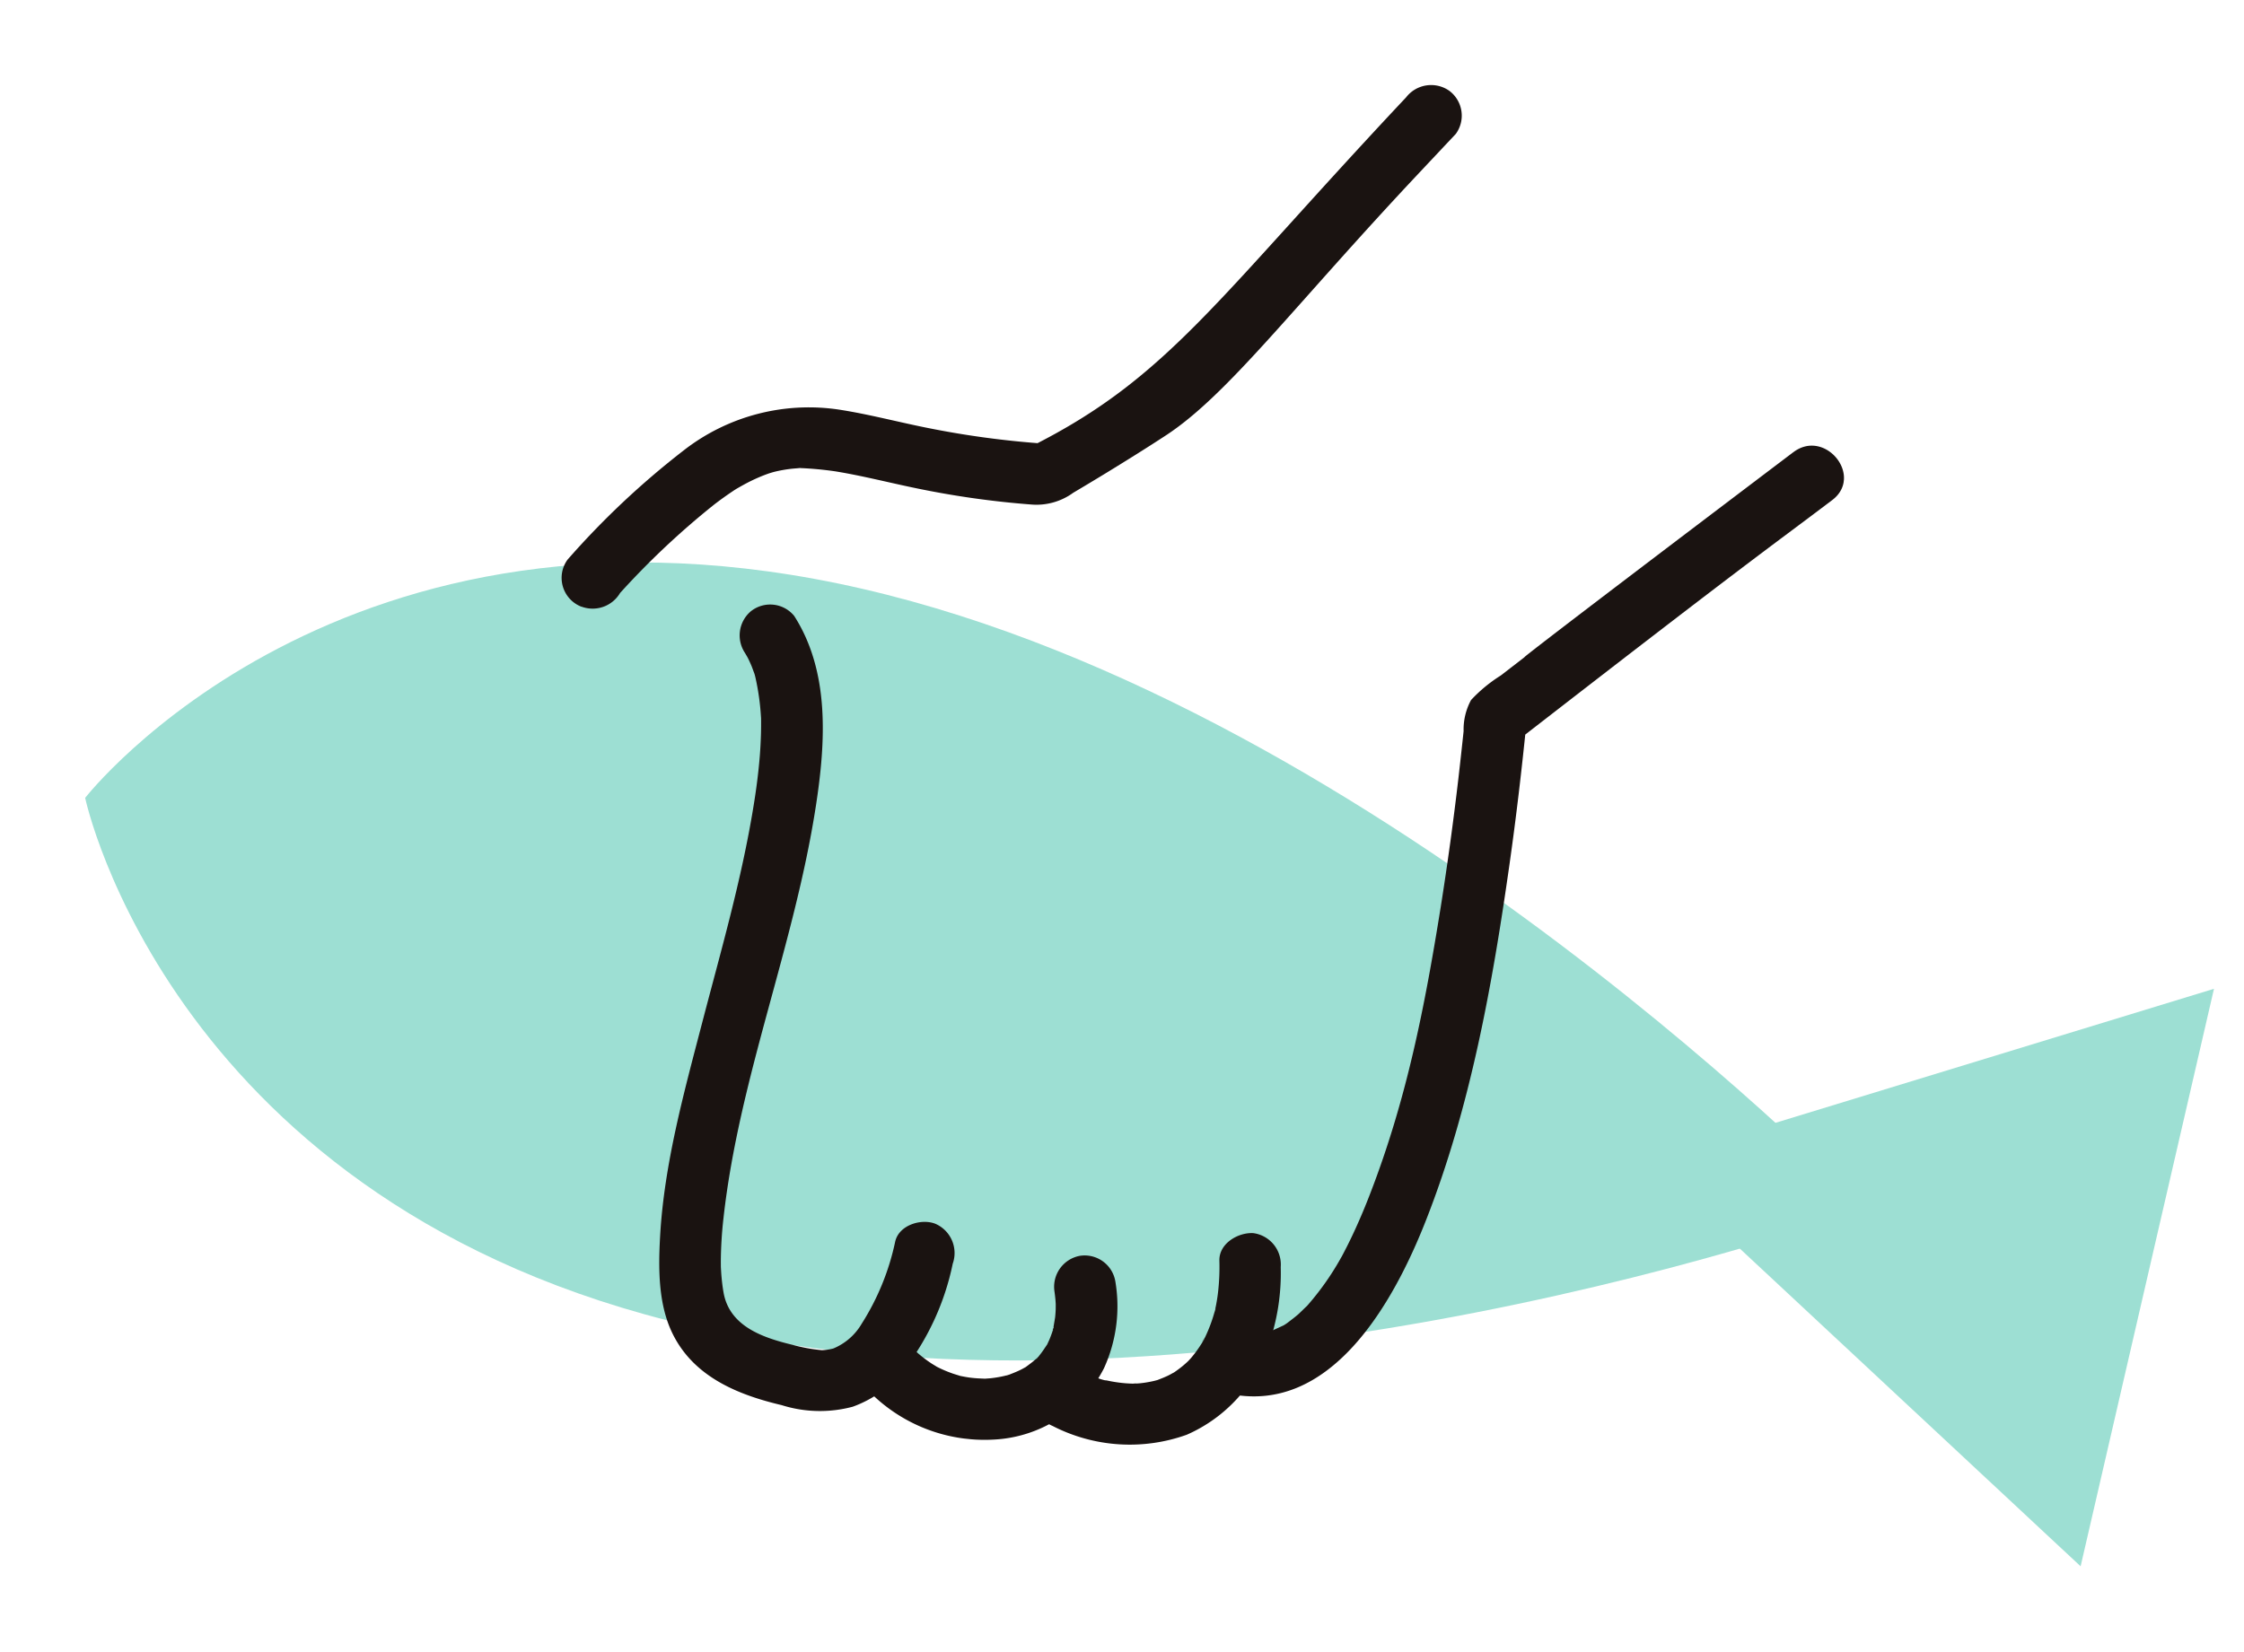
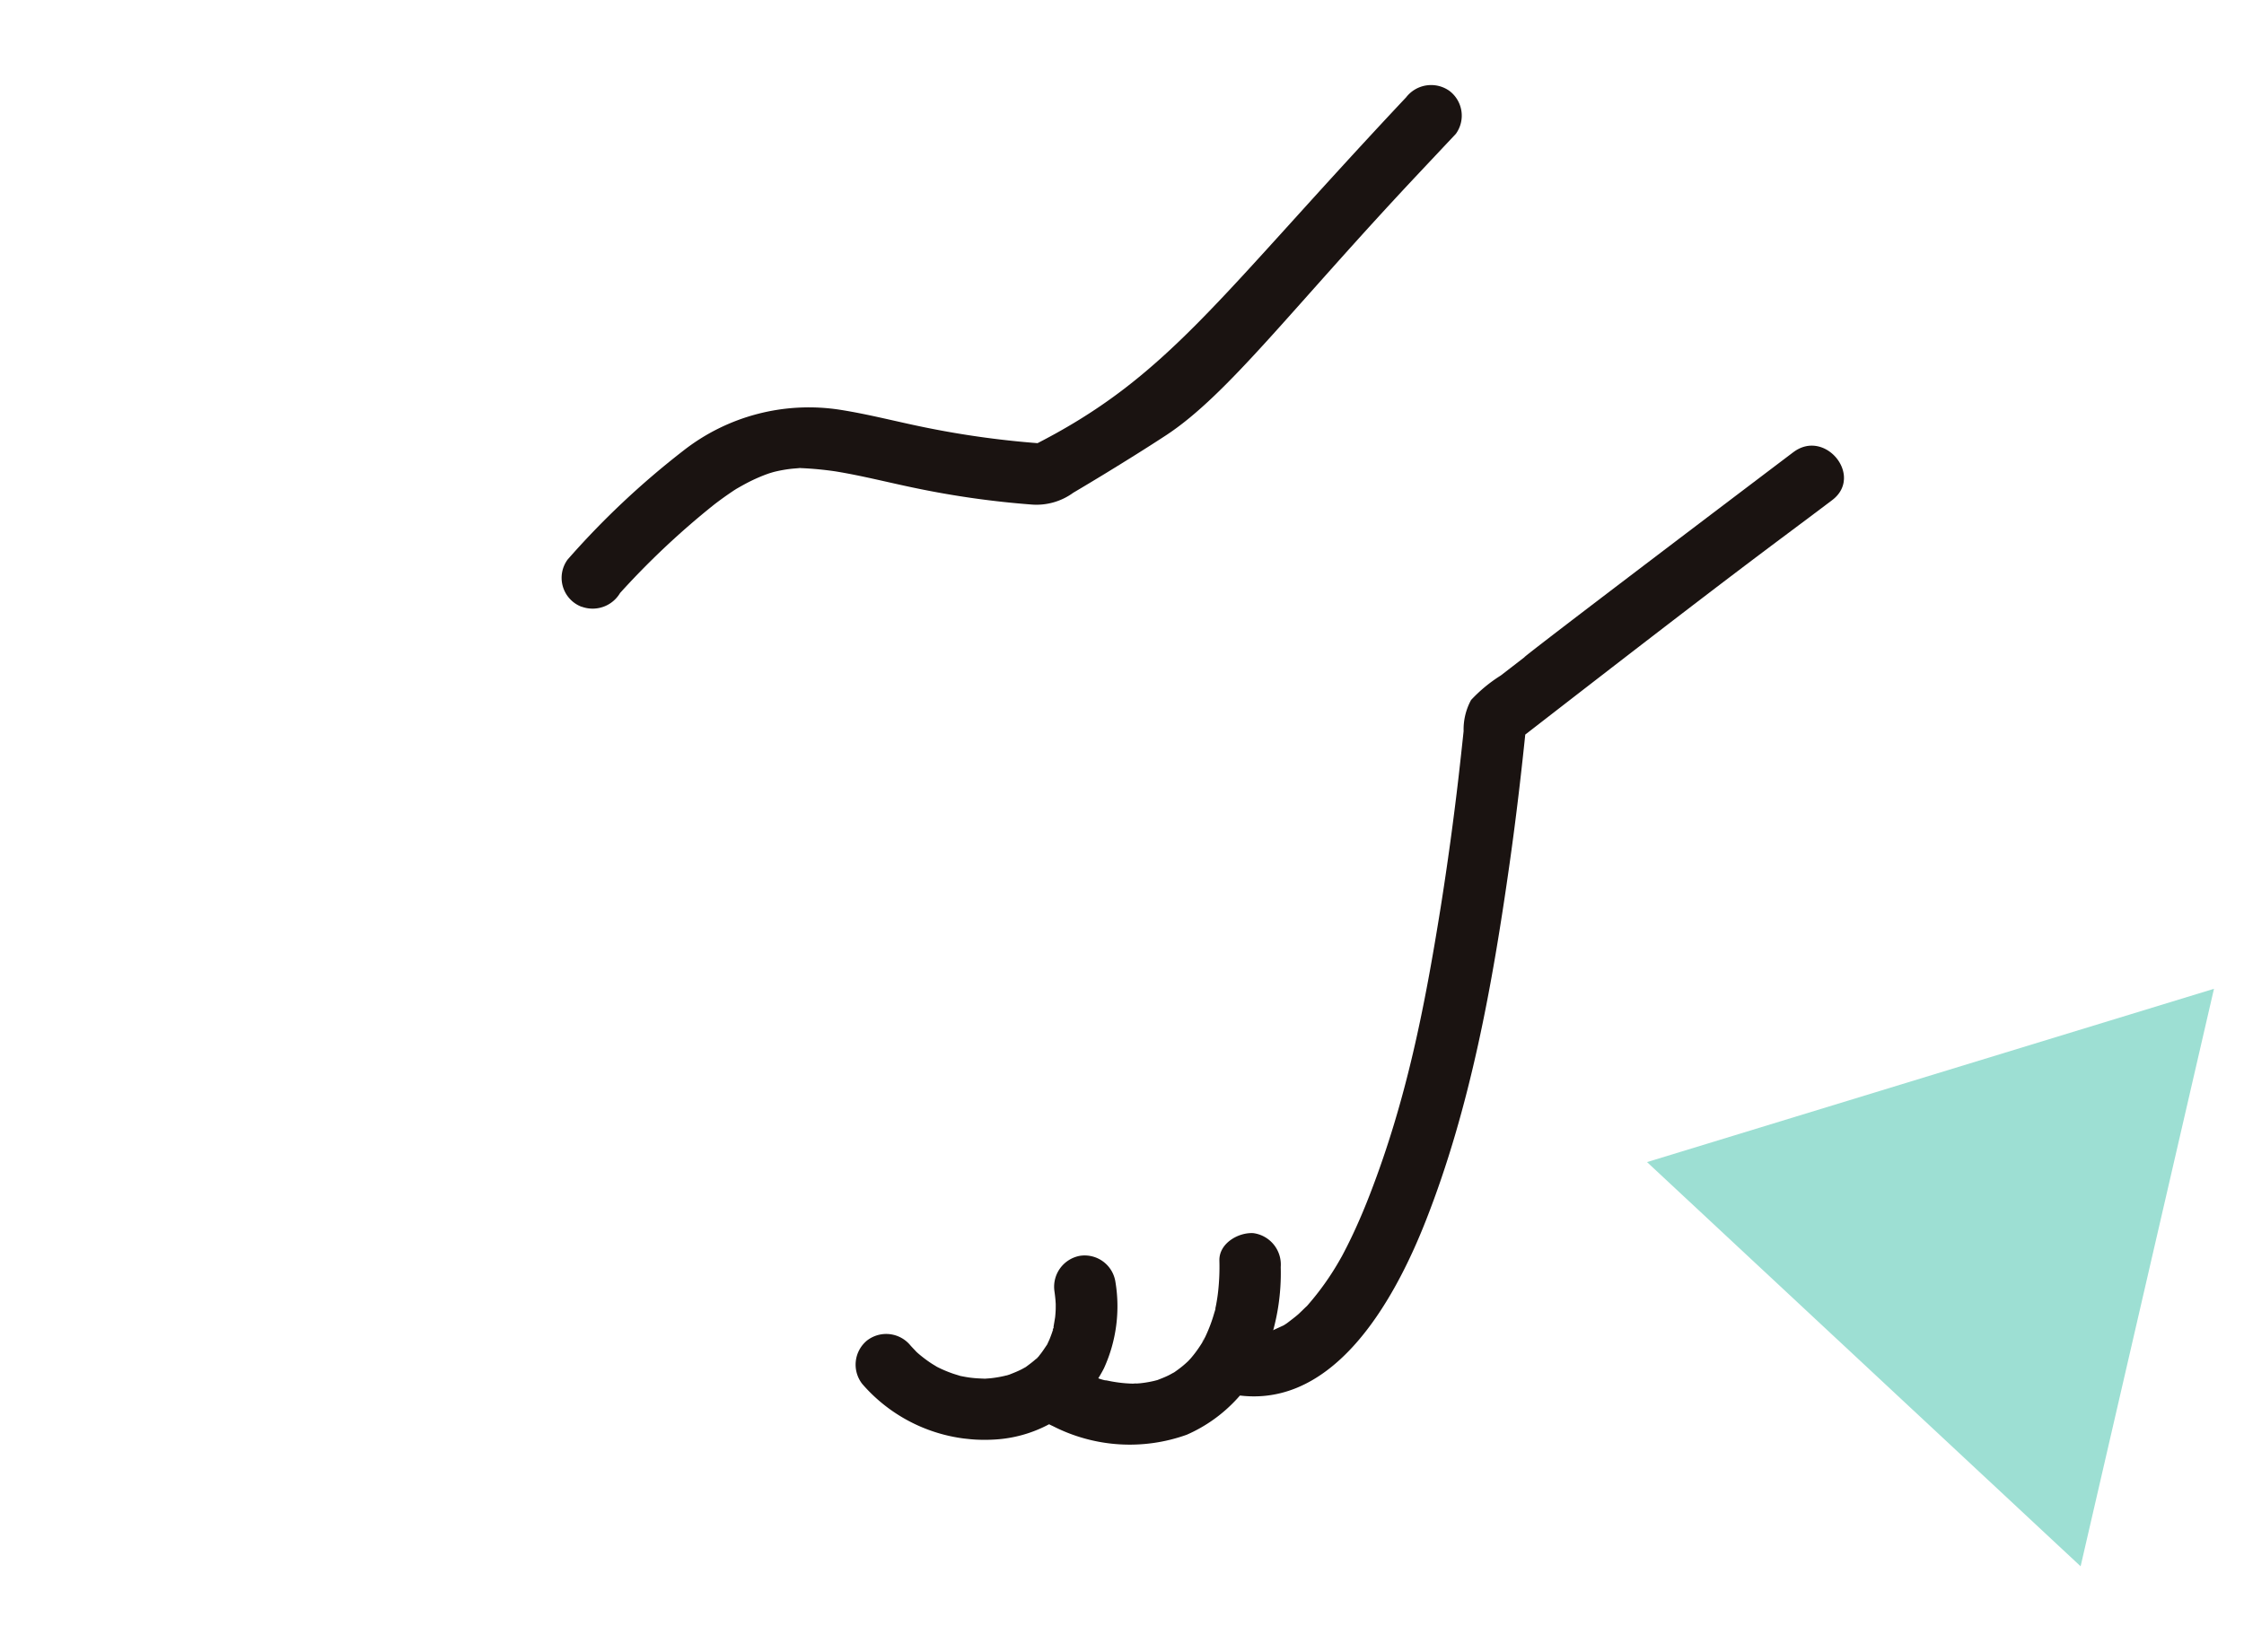
<svg xmlns="http://www.w3.org/2000/svg" width="182" height="134" viewBox="0 0 182 134">
  <defs>
    <clipPath id="a">
      <rect width="182" height="134" transform="translate(1162 1663)" fill="#fff" stroke="#707070" stroke-width="1" />
    </clipPath>
    <clipPath id="b">
      <rect width="113.147" height="102.571" fill="none" />
    </clipPath>
  </defs>
  <g transform="translate(-1162 -1663)" clip-path="url(#a)">
    <g transform="translate(-89.576 -17.638)">
      <g transform="translate(1191.918 -225.833) rotate(13)">
-         <path d="M148.182,30.706S101.054,61.412,57.643,61.412,0,30.706,0,30.706,14.231,0,57.643,0s90.539,30.706,90.539,30.706" transform="translate(508.283 1875)" fill="#9ddfd3" />
        <path d="M282.113,17.134,240.472,41.176l41.641,24.042Z" transform="translate(397.887 1864.825)" fill="#9ddfd3" />
      </g>
      <g transform="matrix(0.105, -0.995, 0.995, 0.105, 1290.164, 1793.165)">
        <g clip-path="url(#b)">
          <path d="M86.593,98.261c-20.165-21.516-18.8-19.91-18.8-19.91l-1.7-1.779a11.994,11.994,0,0,0-2.225-2.182,4.991,4.991,0,0,0-2.576-.337q-1.9,0-3.808-.017-5.279-.057-10.553-.33c-8.271-.445-15.832-1.112-23.8-3.269-.977-.264-1.947-.553-2.906-.875q-.74-.247-1.469-.523c-.2-.077-.405-.158-.607-.236l-.4-.161q.406.173.014,0a22.319,22.319,0,0,1-4.35-2.464c.547.408-.387-.341-.546-.488-.279-.26-.536-.539-.8-.818-.072-.078-.136-.163-.2-.243-.277-.321.274.47-.075-.117-.181-.3-.36-.611-.541-.915-.085-.144-.255-.639,0,.052-.061-.163-.124-.325-.178-.491-.1-.31-.138-.637-.234-.945-.152-.49-.021.577.01.06.012-.2-.027-.418-.028-.622a8.562,8.562,0,0,1,.077-1.131,2.514,2.514,0,0,0-2.5-2.5,2.563,2.563,0,0,0-2.5,2.5c-1.1,8.649,8.842,12.779,15.55,14.64C31,77.812,41.13,78.533,50.992,78.887c3.868.139,7.738.18,11.608.162l-1.767-.733C77.664,95.845,78.383,96.808,83.058,101.8c2.205,2.352,5.735-1.189,3.535-3.536" fill="#1a1311" />
          <path d="M16.521,58.87a18.119,18.119,0,0,1-2.452.162c-.389,0-.777-.019-1.165-.051-.174-.014-.347-.039-.522-.052-.294-.021.249.024.238.033-.035.028-.288-.046-.337-.054a12.541,12.541,0,0,1-2.063-.538c-.088-.032-.359-.19-.444-.169.172-.043.465.213.167.067-.069-.034-.14-.065-.21-.1q-.445-.216-.871-.472-.224-.137-.44-.284c-.082-.056-.48-.367-.167-.11s-.075-.067-.147-.129c-.129-.112-.255-.226-.377-.345-.227-.22-.435-.453-.641-.692-.316-.368.114.175.037.048-.087-.144-.194-.278-.284-.421-.17-.268-.315-.547-.46-.829-.226-.437.064.2.013.057-.066-.188-.142-.372-.2-.562a8.924,8.924,0,0,1-.237-.884c-.033-.152-.052-.308-.087-.46-.062-.261.034.27.033.274a1.479,1.479,0,0,0-.041-.4A10.692,10.692,0,0,1,5.83,51.8c.005-.2.015-.4.03-.6.009-.116.023-.233.033-.35.029-.344-.041,0-.021.131A4.091,4.091,0,0,1,6.126,49.7c.128-.518.285-1.026.46-1.53A2.516,2.516,0,0,0,4.84,45.092a2.561,2.561,0,0,0-3.075,1.746A13.672,13.672,0,0,0,2.2,57.721a12.119,12.119,0,0,0,7.936,5.839,17.668,17.668,0,0,0,6.387.31,2.568,2.568,0,0,0,2.5-2.5c-.054-1.21-1.111-2.68-2.5-2.5" fill="#1a1311" />
          <path d="M12.643,45.835c-.231.057-.462.111-.695.156-.094.018-.69.117-.342.066.332-.048-.291.025-.415.033q-.315.021-.63.021c-.071,0-1.113-.07-1.115-.064.027-.077.558.1.176.015-.079-.018-.159-.03-.238-.047-.207-.044-.413-.1-.616-.156-.149-.044-.3-.1-.443-.146-.528-.176.34.195-.035-.012-.306-.168-.615-.316-.908-.509-.05-.033-.357-.2-.36-.252,0-.016.489.424.163.118-.052-.049-.11-.095-.164-.143-.253-.226-.479-.475-.709-.725-.371-.4.214.335-.012-.006-.08-.121-.167-.237-.246-.359-.185-.288-.343-.587-.5-.891a2.241,2.241,0,0,1-.123-.266c.017-.019.187.514.109.258-.042-.141-.105-.277-.153-.417a9.55,9.55,0,0,1-.3-1.078c-.031-.148-.053-.3-.083-.444-.089-.433.044.606,0-.012-.024-.358-.048-.713-.044-1.072,0-.337.032-.671.061-1.006.042-.466-.1.5,0,.044.043-.206.078-.414.126-.619a10.433,10.433,0,0,1,.342-1.148c.027-.076.057-.151.084-.227.184-.51-.181.352-.031.073.09-.168.162-.347.251-.516a10.42,10.42,0,0,1,.69-1.141c.049-.069.1-.135.148-.206.175-.275-.3.341-.077.1.176-.191.337-.4.514-.588a2.54,2.54,0,0,0,0-3.536,2.537,2.537,0,0,0-3.535,0A13.108,13.108,0,0,0,.174,42.241,10.607,10.607,0,0,0,6.852,50.48a12.085,12.085,0,0,0,7.12.176,2.523,2.523,0,0,0,1.746-3.075,2.551,2.551,0,0,0-3.075-1.746" fill="#1a1311" />
-           <path d="M15.325,32.577a20.124,20.124,0,0,1-6.952-2.012,4.766,4.766,0,0,1-2.226-2.072,4.482,4.482,0,0,1-.233-.9A13.926,13.926,0,0,1,6.1,25.15c.322-2.446.961-5.2,3.6-5.972.429-.125.867-.225,1.306-.311.249-.048.5-.088.747-.129.388-.063-.4.046,0,0l.453-.051a32.819,32.819,0,0,1,3.534-.155c11.441.061,22.532,3.4,34.051,3.943,5.17.243,10.89,0,15.1-3.369a2.515,2.515,0,0,0,0-3.535,2.561,2.561,0,0,0-3.536,0c.508-.407-.12.074-.236.149-.184.12-.373.231-.564.338s-.4.2-.6.305c-.1.051-.437.185.056-.016-.123.05-.248.1-.374.145a19.816,19.816,0,0,1-3.128.789c-.488.086-.128.024-.024.01-.156.021-.313.04-.47.056q-.42.045-.842.08-.942.075-1.885.1c-1.353.034-2.707,0-4.058-.077-6.111-.341-11.9-1.389-17.983-2.307-5.758-.869-11.666-1.852-17.509-1.566-2.574.125-5.466.413-7.705,1.8C2.7,17.439,1.61,21.138,1.142,24.808a10.308,10.308,0,0,0,.474,5.743,9.339,9.339,0,0,0,3.411,3.824A20.981,20.981,0,0,0,14,37.4a2.586,2.586,0,0,0,3.075-1.746c.32-1.166-.4-2.891-1.746-3.075" fill="#1a1311" />
          <path d="M68.643,3.248l.009-.066L64.98,4.676a64.983,64.983,0,0,1,8.226,7.051c.413.436.814.884,1.2,1.347.1.115.188.231.281.347.24.3-.219-.3,0,.006.18.248.359.5.527.752a13.97,13.97,0,0,1,.765,1.3c.108.21.206.423.306.636-.234-.5-.019-.04.064.191a10.954,10.954,0,0,1,.366,1.257c.048.209.082.422.125.632.144.695,0-.356.027.215a27.384,27.384,0,0,1,.03,2.778c-.124,2.233-.458,4.452-.675,6.677a73.3,73.3,0,0,0-.331,9.464,5.056,5.056,0,0,0,1.3,3.222q.938,1.26,1.892,2.507c1.151,1.5,2.315,2.994,3.511,4.46,3.83,4.693,11.342,9.092,23.317,18.184l3.479,2.642a2.515,2.515,0,0,0,3.421-.9,2.564,2.564,0,0,0-.9-3.421C93.918,50.363,87.289,47.238,80.575,36.77q.171.632.341,1.262a74.246,74.246,0,0,1,.294-10.048c.221-2.3.571-4.583.69-6.886A16.5,16.5,0,0,0,77.248,8.74,67.051,67.051,0,0,0,67.5.358a2.509,2.509,0,0,0-3.672,1.494l-.009.067a2.585,2.585,0,0,0,1.746,3.075c1.167.321,2.89-.4,3.075-1.746" fill="#1a1311" />
        </g>
      </g>
    </g>
  </g>
</svg>